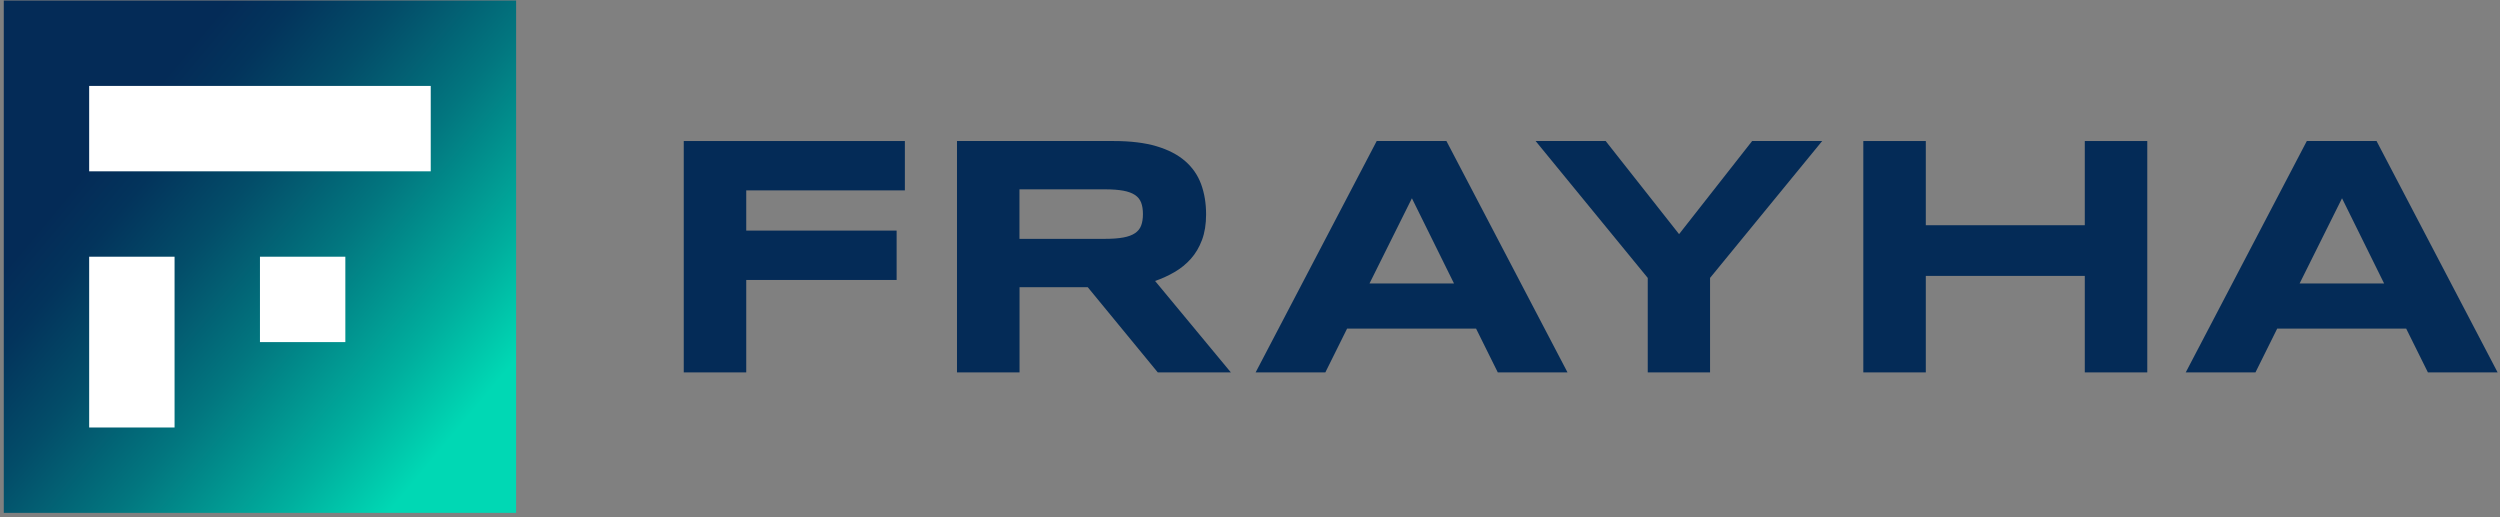
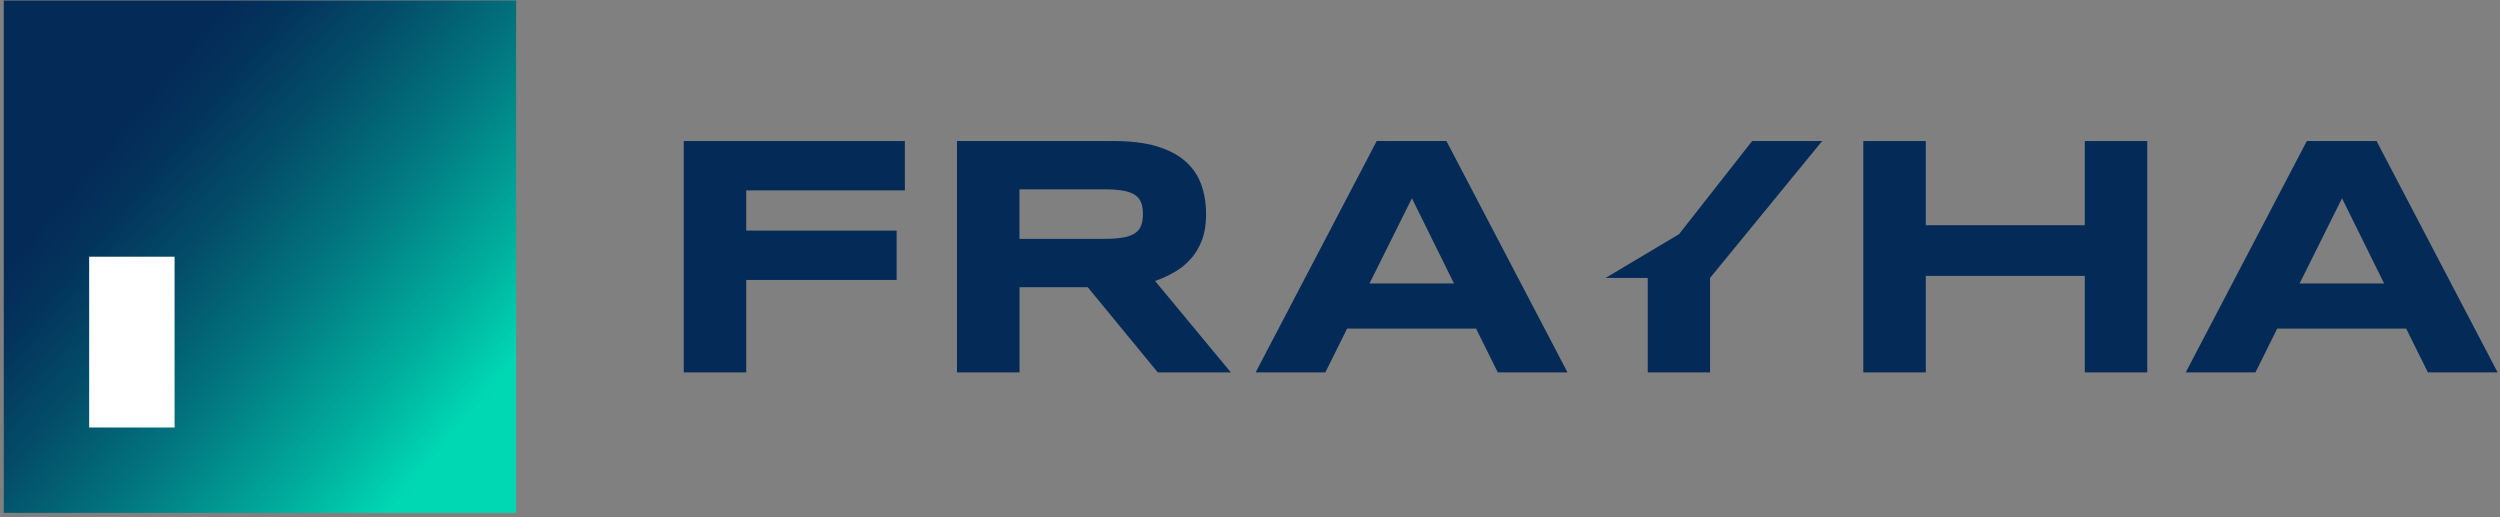
<svg xmlns="http://www.w3.org/2000/svg" width="343" height="71" viewBox="0 0 343 71" fill="none">
  <rect x="0" y="0" width="343" height="71" fill="#808080" stroke="none" />
  <path d="M70.811 0.073H0.519V70.365H70.811V0.073Z" fill="url(#paint0_linear_3_18)" />
-   <path d="M59.097 11.789H12.234V23.505H59.097V11.789Z" fill="white" />
  <path d="M23.95 58.652V35.221H12.234L12.234 58.652H23.95Z" fill="white" />
-   <path d="M47.381 46.936V35.221H35.666V46.936H47.381Z" fill="white" />
  <path d="M102.384 26.117V31.638H123.017V38.41H102.384V51.093H93.811V19.349H124.148V26.12H102.384V26.117Z" fill="#042B57" />
  <path d="M139.874 51.093H131.3V19.349H152.788C155.1 19.349 157.059 19.586 158.669 20.064C160.279 20.543 161.589 21.221 162.598 22.097C163.607 22.974 164.341 24.035 164.795 25.275C165.249 26.515 165.476 27.898 165.476 29.42C165.476 30.761 165.287 31.931 164.91 32.934C164.533 33.936 164.023 34.795 163.384 35.511C162.745 36.227 162.001 36.831 161.156 37.323C160.311 37.816 159.413 38.224 158.477 38.549L168.874 51.093H158.847L149.237 39.401H139.881V51.093H139.874ZM156.811 29.375C156.811 28.76 156.731 28.233 156.567 27.803C156.406 27.374 156.123 27.021 155.722 26.752C155.32 26.483 154.786 26.288 154.115 26.162C153.445 26.04 152.61 25.977 151.608 25.977H139.87V32.77H151.608C152.61 32.77 153.445 32.707 154.115 32.584C154.786 32.462 155.32 32.263 155.722 31.994C156.123 31.725 156.403 31.376 156.567 30.943C156.728 30.514 156.811 29.99 156.811 29.372V29.375Z" fill="#042B57" />
  <path d="M202.518 45.087H184.82L181.837 51.093H172.272L188.885 19.349H198.45L215.063 51.093H205.497L202.518 45.087ZM187.893 38.895H199.491L193.714 27.203L187.893 38.895Z" fill="#042B57" />
-   <path d="M234.619 38.13V51.093H226.07V38.13L210.683 19.345H220.294L230.369 32.123L240.396 19.345H250.006L234.619 38.13Z" fill="#042B57" />
+   <path d="M234.619 38.13V51.093H226.07V38.13H220.294L230.369 32.123L240.396 19.345H250.006L234.619 38.13Z" fill="#042B57" />
  <path d="M286.033 51.093V37.854H264.22V51.093H255.647V19.349H264.22V30.901H286.033V19.349H294.607V51.093H286.033Z" fill="#042B57" />
  <path d="M330.13 45.087H312.431L309.449 51.093H299.883L316.496 19.349H326.062L342.674 51.093H333.109L330.13 45.087ZM315.504 38.895H327.102L321.326 27.203L315.504 38.895Z" fill="#042B57" />
  <defs>
    <linearGradient id="paint0_linear_3_18" x1="12.03" y1="15.563" x2="66.076" y2="60.51" gradientUnits="userSpaceOnUse">
      <stop offset="0.07" stop-color="#042B57" />
      <stop offset="0.17" stop-color="#03345C" />
      <stop offset="0.33" stop-color="#034D69" />
      <stop offset="0.54" stop-color="#02767F" />
      <stop offset="0.79" stop-color="#00AF9E" />
      <stop offset="0.95" stop-color="#00D8B4" />
    </linearGradient>
  </defs>
</svg>